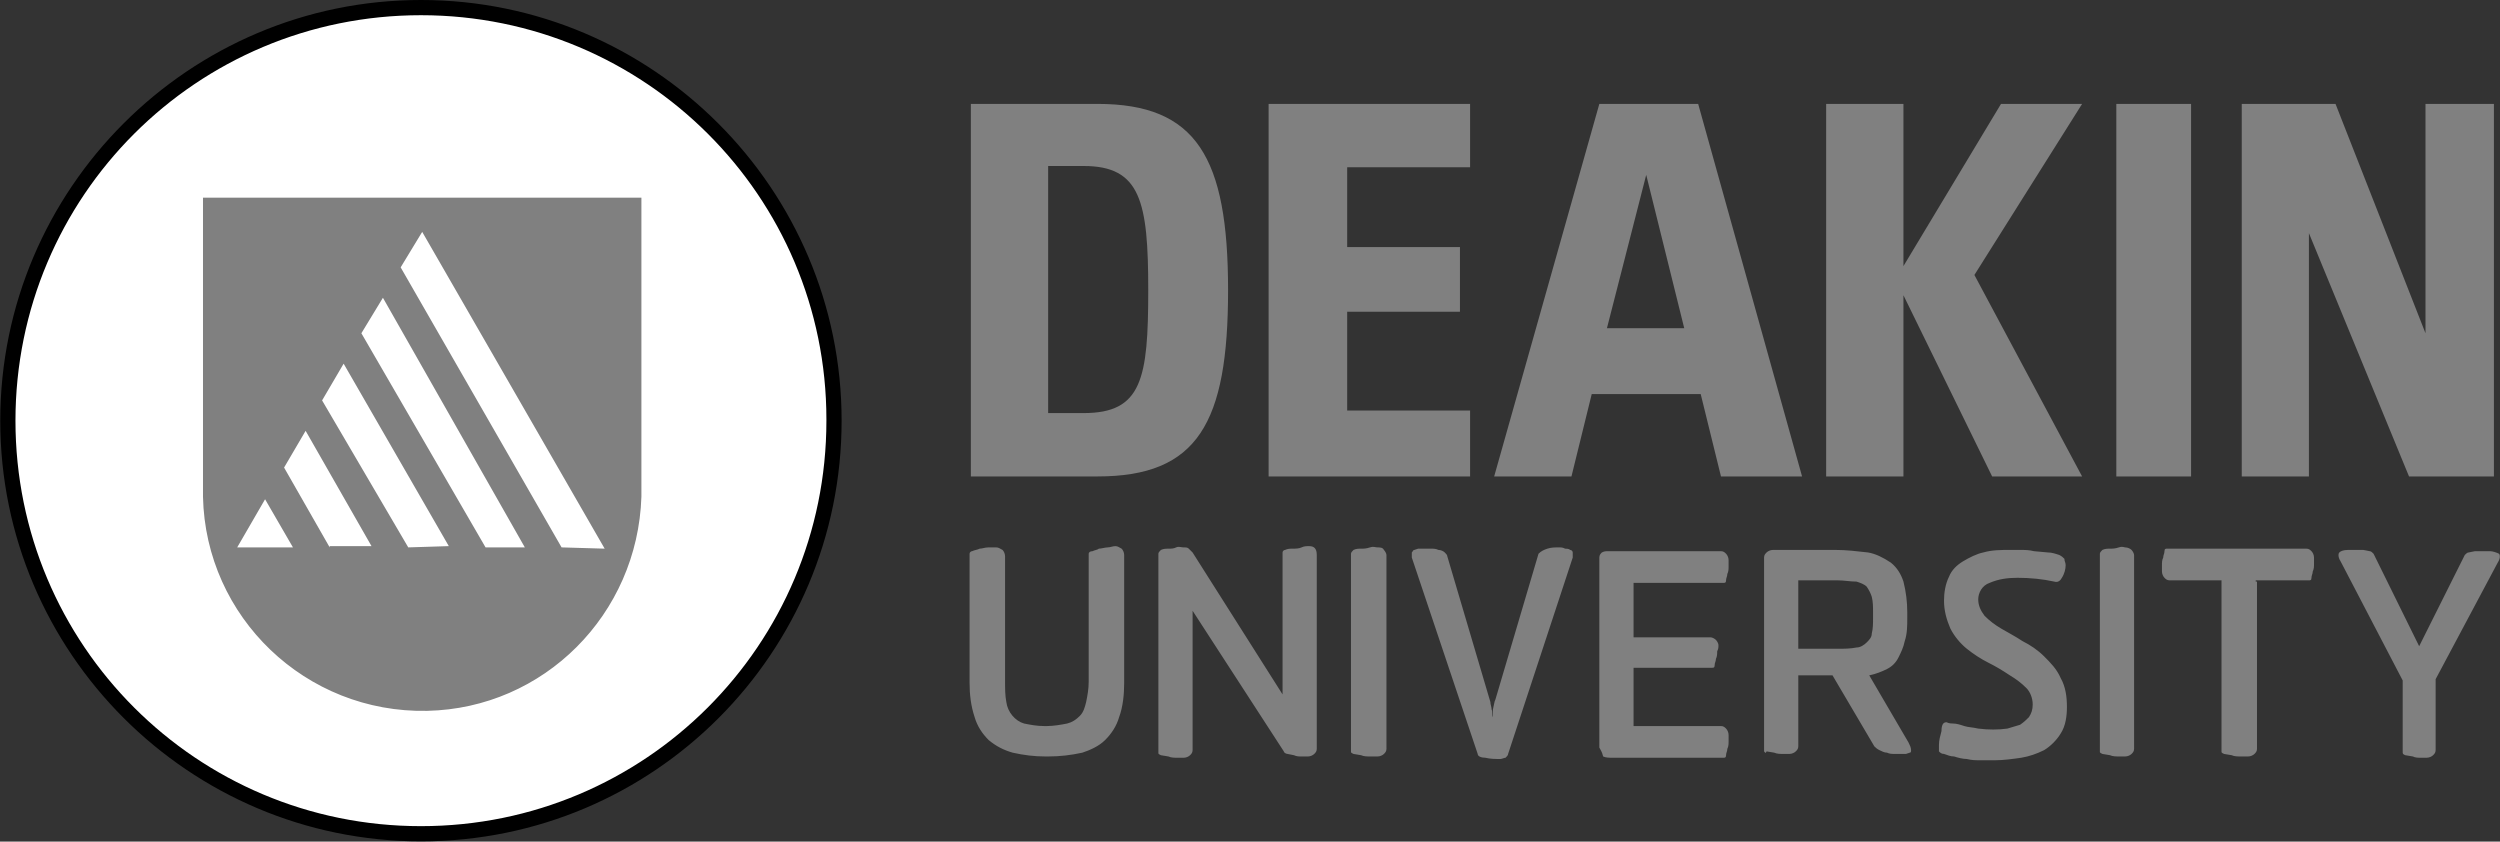
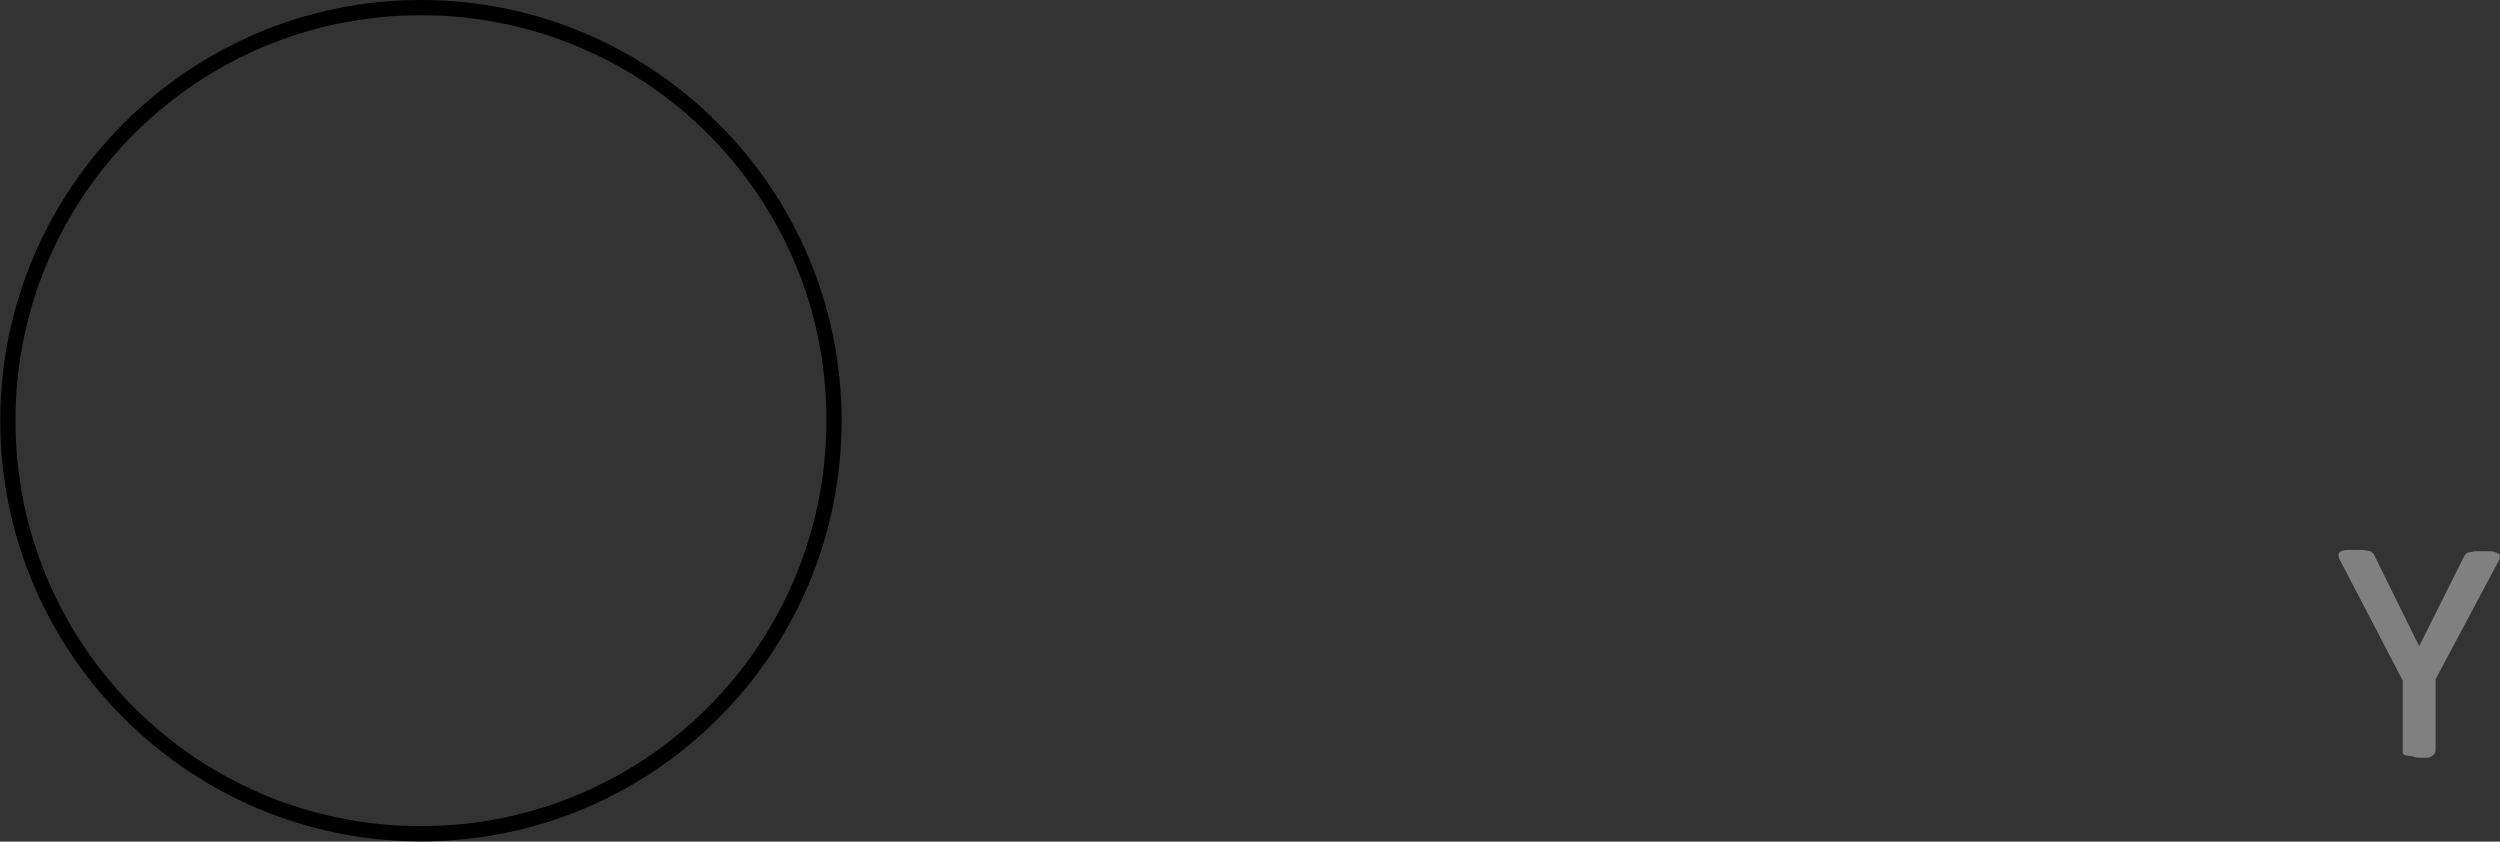
<svg xmlns="http://www.w3.org/2000/svg" enable-background="new 0 0 265.1 186.2" version="1.0" xml:space="preserve" viewBox="33.98 59.9 197.3 66.42">
  <rect x="33.98" y="59.9" width="197.3" height="66.42" fill="#333333" stroke="none" />
  <g class="layer">
    <title>Layer 1</title>
-     <path d="m67.2,60.5c-18,0 -32.6,14.7 -32.5,32.6c0,18 14.7,32.6 32.6,32.5c18,0 32.5,-14.6 32.5,-32.6c0,-17.9 -14.6,-32.5 -32.6,-32.5" fill="#fff" id="svg_1" />
    <path d="m67.2,126.3c-18.3,0 -33.2,-14.9 -33.2,-33.2c0,-18.3 14.9,-33.2 33.2,-33.2c18.3,0 33.2,14.9 33.2,33.2c0,18.3 -14.8,33.2 -33.2,33.2zm0,-65.2c-17.7,0 -32,14.3 -32,32s14.3,32 32,32s32,-14.3 32,-32l0,-0.1c0,-17.6 -14.3,-31.9 -32,-31.9z" id="svg_2" />
-     <path d="m78.3,103.1l-12.7,-22.1l1.7,-2.8l14.4,25l-3.4,-0.1zm-6,0l-9.8,-16.9l1.7,-2.8l11.2,19.7l-3.1,0zm-6.1,0l-6.8,-11.6l1.7,-2.9l8.3,14.4l-3.2,0.1zm-6.2,0l-3.6,-6.3l1.7,-2.9l5.2,9.1l-3.3,0l0,0.1zm-7.3,0l2.2,-3.8l2.2,3.8l-4.4,0zm-2.7,-27.6l0,23.6c0.2,9.5 8.1,17.1 17.7,16.9c9.2,-0.2 16.6,-7.6 16.9,-16.9l0,-23.6l-34.6,0zm166.2,2.8l0,19.2l-5.3,0l0,-29.4l7.4,0l7.1,18.1l0,-18.1l5.4,0l0,29.4l-6.7,0l-7.9,-19.2zm-15.2,19.2l5.9,0l0,-29.4l-5.9,0l0,29.4zm-22.9,-29.4l6.1,0l0,12.8l7.7,-12.8l6.4,0l-8.5,13.5l8.5,15.9l-7.1,0l-7,-14.3l0,14.3l-6.1,0l0,-29.4zm-9.9,22.9l-8.6,0l-1.6,6.5l-6.1,0l8.3,-29.4l7.8,0l8.2,29.4l-6.4,0l-1.6,-6.5zm-1.3,-5.2l-3,-12.1l-3.1,12.1l6.1,0zm-32.8,-17.7l15.9,0l0,5l-9.7,0l0,6.3l8.9,0l0,5.1l-8.9,0l0,7.8l9.7,0l0,5.2l-15.9,0l0,-29.4zm-13.5,0c7.8,0 10.3,4.2 10.3,14.7s-2.4,14.7 -10.3,14.7l-10,0l0,-29.4l10,0zm-3.9,24.4l2.8,0c4.6,0 5.1,-2.7 5.1,-9.7s-0.6,-9.8 -5.1,-9.8l-2.8,0l0,19.5zm3.2,21.2l0,-10.1c0,-0.1 0.1,-0.2 0.3,-0.2c0.2,-0.1 0.4,-0.1 0.5,-0.2c0.2,0 0.5,-0.1 0.7,-0.1c0.2,0 0.4,-0.1 0.6,-0.1c0.2,0 0.3,0.1 0.5,0.2c0.1,0.1 0.2,0.3 0.2,0.5l0,10.1c0,0.9 -0.1,1.9 -0.4,2.7c-0.2,0.7 -0.6,1.3 -1.1,1.8c-0.5,0.5 -1.2,0.8 -1.8,1c-0.9,0.2 -1.8,0.3 -2.7,0.3l-0.2,0c-0.9,0 -1.7,-0.1 -2.6,-0.3c-0.7,-0.2 -1.3,-0.5 -1.9,-1c-0.5,-0.5 -0.9,-1.1 -1.1,-1.8c-0.3,-0.9 -0.4,-1.8 -0.4,-2.7l0,-10.2c0,-0.1 0.1,-0.2 0.2,-0.2c0.2,-0.1 0.4,-0.1 0.6,-0.2c0.2,0 0.4,-0.1 0.7,-0.1l0.6,0c0.2,0 0.3,0.1 0.5,0.2c0.1,0.1 0.2,0.3 0.2,0.5l0,9.9c0,0.5 0,1.1 0.1,1.6c0.1,0.8 0.7,1.5 1.4,1.7c0.5,0.1 1,0.2 1.6,0.2l0.2,0c0.5,0 1.1,-0.1 1.6,-0.2c0.4,-0.1 0.7,-0.3 1,-0.6c0.3,-0.3 0.4,-0.7 0.5,-1.1c0.1,-0.5 0.2,-1 0.2,-1.6m15.3,1l0,-11.2c0,-0.1 0.1,-0.2 0.2,-0.2c0.2,-0.1 0.4,-0.1 0.6,-0.1c0.2,0 0.5,0 0.7,-0.1c0.2,-0.1 0.4,-0.1 0.6,-0.1c0.4,0 0.6,0.2 0.6,0.7l0,15.3c0,0.2 -0.1,0.3 -0.2,0.4c-0.1,0.1 -0.3,0.2 -0.5,0.2l-0.5,0c-0.2,0 -0.4,0 -0.6,-0.1l-0.5,-0.1c-0.1,0 -0.3,-0.1 -0.3,-0.2l-7.2,-11.1l0,11c0,0.2 -0.1,0.3 -0.2,0.4c-0.1,0.1 -0.3,0.2 -0.5,0.2l-0.5,0c-0.2,0 -0.5,0 -0.7,-0.1l-0.6,-0.1c-0.2,-0.1 -0.2,-0.1 -0.2,-0.2l0,-15.7c0,-0.1 0.1,-0.2 0.2,-0.3c0.2,-0.1 0.4,-0.1 0.6,-0.1c0.2,0 0.4,0 0.6,-0.1s0.4,0 0.6,0c0.2,0 0.3,0 0.4,0.1l0.3,0.3l7.1,11.2zm8.2,4.3c0,0.2 -0.1,0.3 -0.2,0.4c-0.1,0.1 -0.3,0.2 -0.5,0.2l-0.6,0c-0.2,0 -0.5,0 -0.7,-0.1l-0.6,-0.1c-0.2,-0.1 -0.2,-0.1 -0.2,-0.2l0,-15.6c0,-0.1 0.1,-0.2 0.2,-0.3c0.2,-0.1 0.4,-0.1 0.6,-0.1c0.2,0 0.4,0 0.7,-0.1s0.4,0 0.6,0c0.2,0 0.4,0 0.5,0.2c0.1,0.1 0.2,0.3 0.2,0.4l0,15.3zm8.6,-3.9l3.4,-11.5c0.2,-0.2 0.4,-0.3 0.7,-0.4c0.3,-0.1 0.6,-0.1 0.9,-0.1c0.2,0 0.3,0 0.5,0.1c0.1,0 0.3,0 0.4,0.1c0.1,0 0.2,0.1 0.2,0.2l0,0.4l-5.1,15.5c0,0.1 -0.1,0.2 -0.2,0.3c-0.1,0 -0.3,0.1 -0.4,0.1c-0.4,0 -0.8,0 -1.2,-0.1c-0.3,0 -0.6,-0.1 -0.6,-0.3l-5.2,-15.5l0,-0.4c0.1,-0.1 0.1,-0.2 0.2,-0.2l0.3,-0.1l1,0c0.2,0 0.4,0 0.6,0.1c0.2,0 0.4,0.1 0.5,0.2c0.1,0.1 0.2,0.2 0.2,0.3l3.4,11.5c0,0.2 0.1,0.4 0.1,0.6c0.1,0.2 0,0.4 0.1,0.6l0,-0.6c0.1,-0.4 0.1,-0.6 0.2,-0.8m8.2,3.8l0,-15c0,-0.2 0.1,-0.3 0.2,-0.4c0.2,-0.1 0.3,-0.1 0.5,-0.1l8.9,0c0.2,0 0.3,0.1 0.4,0.2c0.1,0.1 0.2,0.3 0.2,0.5l0,0.5c0,0.2 0,0.4 -0.1,0.6c0,0.2 -0.1,0.3 -0.1,0.5s-0.1,0.2 -0.2,0.2l-7.1,0l0,4.3l6.1,0c0.1,0 0.3,0.1 0.4,0.2c0.1,0.1 0.2,0.3 0.2,0.4c0,0.2 0,0.3 -0.1,0.5c0,0.2 0,0.4 -0.1,0.6c0,0.2 -0.1,0.3 -0.1,0.5s-0.1,0.2 -0.2,0.2l-6.2,0l0,4.6l6.9,0c0.2,0 0.3,0.1 0.4,0.2c0.1,0.1 0.2,0.3 0.2,0.5l0,0.5c0,0.2 0,0.4 -0.1,0.6c0,0.2 -0.1,0.3 -0.1,0.5s-0.1,0.2 -0.2,0.2l-8.8,0c-0.2,0 -0.5,0 -0.7,-0.1c-0.1,-0.4 -0.2,-0.5 -0.3,-0.7m18.8,-13.2l-3.1,0l0,5.4l3.1,0c0.5,0 1,0 1.5,-0.1c0.3,0 0.6,-0.2 0.8,-0.4c0.2,-0.2 0.4,-0.4 0.4,-0.7c0.1,-0.4 0.1,-0.8 0.1,-1.2l0,-0.5c0,-0.4 0,-0.8 -0.1,-1.2c-0.1,-0.3 -0.2,-0.5 -0.4,-0.8c-0.2,-0.2 -0.5,-0.3 -0.8,-0.4c-0.5,0 -1,-0.1 -1.5,-0.1m-5.8,13.5l0,-15.3c0,-0.2 0.1,-0.3 0.2,-0.4c0.1,-0.1 0.3,-0.2 0.5,-0.2l4.9,0c0.9,0 1.7,0.1 2.6,0.2c0.6,0.1 1.2,0.4 1.8,0.8c0.5,0.4 0.8,0.9 1,1.5c0.2,0.8 0.3,1.6 0.3,2.4l0,0.5c0,0.6 0,1.2 -0.2,1.8c-0.1,0.5 -0.3,0.9 -0.5,1.3s-0.5,0.7 -0.9,0.9c-0.4,0.2 -0.9,0.4 -1.4,0.5l3.1,5.3c0.1,0.2 0.2,0.4 0.2,0.6c0,0.1 0,0.2 -0.1,0.2l-0.3,0.1l-0.9,0c-0.2,0 -0.4,0 -0.6,-0.1c-0.2,0 -0.4,-0.1 -0.6,-0.2c-0.2,-0.1 -0.3,-0.2 -0.4,-0.3l-3.3,-5.6l-2.7,0l0,5.6c0,0.2 -0.1,0.3 -0.2,0.4c-0.1,0.1 -0.3,0.2 -0.5,0.2l-0.5,0c-0.2,0 -0.5,0 -0.7,-0.1l-0.6,-0.1c-0.1,0.2 -0.1,0.1 -0.2,0m14.4,-2.3c0.2,0.1 0.4,0.1 0.5,0.1c0.3,0 0.6,0.1 0.9,0.2s0.7,0.1 1.1,0.2c0.8,0.1 1.6,0.1 2.3,0c0.3,-0.1 0.7,-0.2 1,-0.3c0.3,-0.2 0.5,-0.4 0.7,-0.6c0.2,-0.3 0.3,-0.6 0.3,-1c0,-0.5 -0.2,-1 -0.5,-1.3c-0.4,-0.4 -0.8,-0.7 -1.3,-1c-0.6,-0.4 -1.1,-0.7 -1.7,-1c-0.6,-0.3 -1.2,-0.7 -1.7,-1.1c-0.5,-0.4 -1,-1 -1.3,-1.6c-0.3,-0.7 -0.5,-1.4 -0.5,-2.2c0,-0.6 0.1,-1.3 0.4,-1.9c0.2,-0.5 0.6,-0.9 1.1,-1.2c0.5,-0.3 1.1,-0.6 1.6,-0.7c0.7,-0.2 1.4,-0.2 2.1,-0.2l0.8,0c0.4,0 0.7,0 1.1,0.1l1.1,0.1c0.3,0 0.6,0.1 0.9,0.2c0.2,0.1 0.3,0.2 0.4,0.3c0,0.2 0.1,0.3 0.1,0.5c0,0.3 -0.1,0.7 -0.3,1c-0.1,0.2 -0.3,0.4 -0.6,0.3c-0.9,-0.2 -1.9,-0.3 -2.9,-0.3c-0.8,0 -1.5,0.1 -2.2,0.4c-0.6,0.2 -0.9,0.8 -0.9,1.3s0.2,0.9 0.5,1.3c0.4,0.4 0.8,0.7 1.3,1c0.5,0.3 1.1,0.6 1.7,1c0.6,0.3 1.2,0.7 1.7,1.2s1,1 1.3,1.7c0.4,0.7 0.5,1.5 0.5,2.3c0,0.7 -0.1,1.5 -0.5,2.1c-0.3,0.5 -0.8,1 -1.3,1.3c-0.6,0.3 -1.2,0.5 -1.8,0.6c-0.7,0.1 -1.4,0.2 -2.1,0.2l-1.1,0c-0.4,0 -0.7,0 -1.1,-0.1c-0.3,0 -0.7,-0.1 -1,-0.2c-0.3,0 -0.5,-0.1 -0.8,-0.2c-0.2,0 -0.3,-0.1 -0.4,-0.2l0,-0.5c0,-0.4 0.1,-0.7 0.2,-1.1c0,-0.6 0.2,-0.7 0.4,-0.7m14.8,2.1c0,0.2 -0.1,0.3 -0.2,0.4c-0.1,0.1 -0.3,0.2 -0.5,0.2l-0.5,0c-0.2,0 -0.5,0 -0.7,-0.1l-0.6,-0.1c-0.2,-0.1 -0.2,-0.1 -0.2,-0.2l0,-15.6c0,-0.1 0.1,-0.2 0.2,-0.3c0.2,-0.1 0.4,-0.1 0.6,-0.1c0.2,0 0.4,0 0.7,-0.1s0.4,0 0.5,0c0.2,0 0.4,0.1 0.5,0.2c0.1,0.1 0.2,0.3 0.2,0.4l0,15.3zm9.7,-13.2l0,13.2c0,0.2 -0.1,0.3 -0.2,0.4c-0.1,0.1 -0.3,0.2 -0.5,0.2l-0.6,0c-0.2,0 -0.5,0 -0.7,-0.1l-0.6,-0.1c-0.2,-0.1 -0.2,-0.1 -0.2,-0.2l0,-13.5l-4.1,0c-0.2,0 -0.3,-0.1 -0.4,-0.2c-0.1,-0.1 -0.2,-0.3 -0.2,-0.5l0,-0.5c0,-0.2 0,-0.4 0.1,-0.6c0,-0.2 0.1,-0.3 0.1,-0.5s0.1,-0.2 0.2,-0.2l11,0c0.2,0 0.3,0.1 0.4,0.2c0.1,0.1 0.2,0.3 0.2,0.5l0,0.5c0,0.2 0,0.4 -0.1,0.6c0,0.2 -0.1,0.3 -0.1,0.5s-0.1,0.2 -0.2,0.2l-4.2,0l0,0.1l0.1,0z" fill="#808080" id="svg_3" />
    <g id="svg_4">
      <path d="m226.2,113.5l0,5.6c0,0.2 -0.1,0.3 -0.2,0.4c-0.1,0.1 -0.3,0.2 -0.5,0.2l-0.5,0c-0.2,0 -0.4,0 -0.6,-0.1l-0.6,-0.1c-0.2,-0.1 -0.2,-0.1 -0.2,-0.3l0,-5.6l-4.9,-9.4c-0.2,-0.3 -0.2,-0.6 -0.1,-0.7s0.3,-0.2 0.7,-0.2l1.2,0l0.5,0.1c0.1,0 0.2,0.1 0.3,0.2l3.6,7.3l3.6,-7.2c0.1,-0.1 0.2,-0.2 0.3,-0.2l0.5,-0.1l1.2,0c0.2,0 0.5,0.1 0.7,0.2c0.1,0.1 0.1,0.4 -0.1,0.7l-4.9,9.2z" fill="#808080" id="svg_5" />
    </g>
  </g>
</svg>